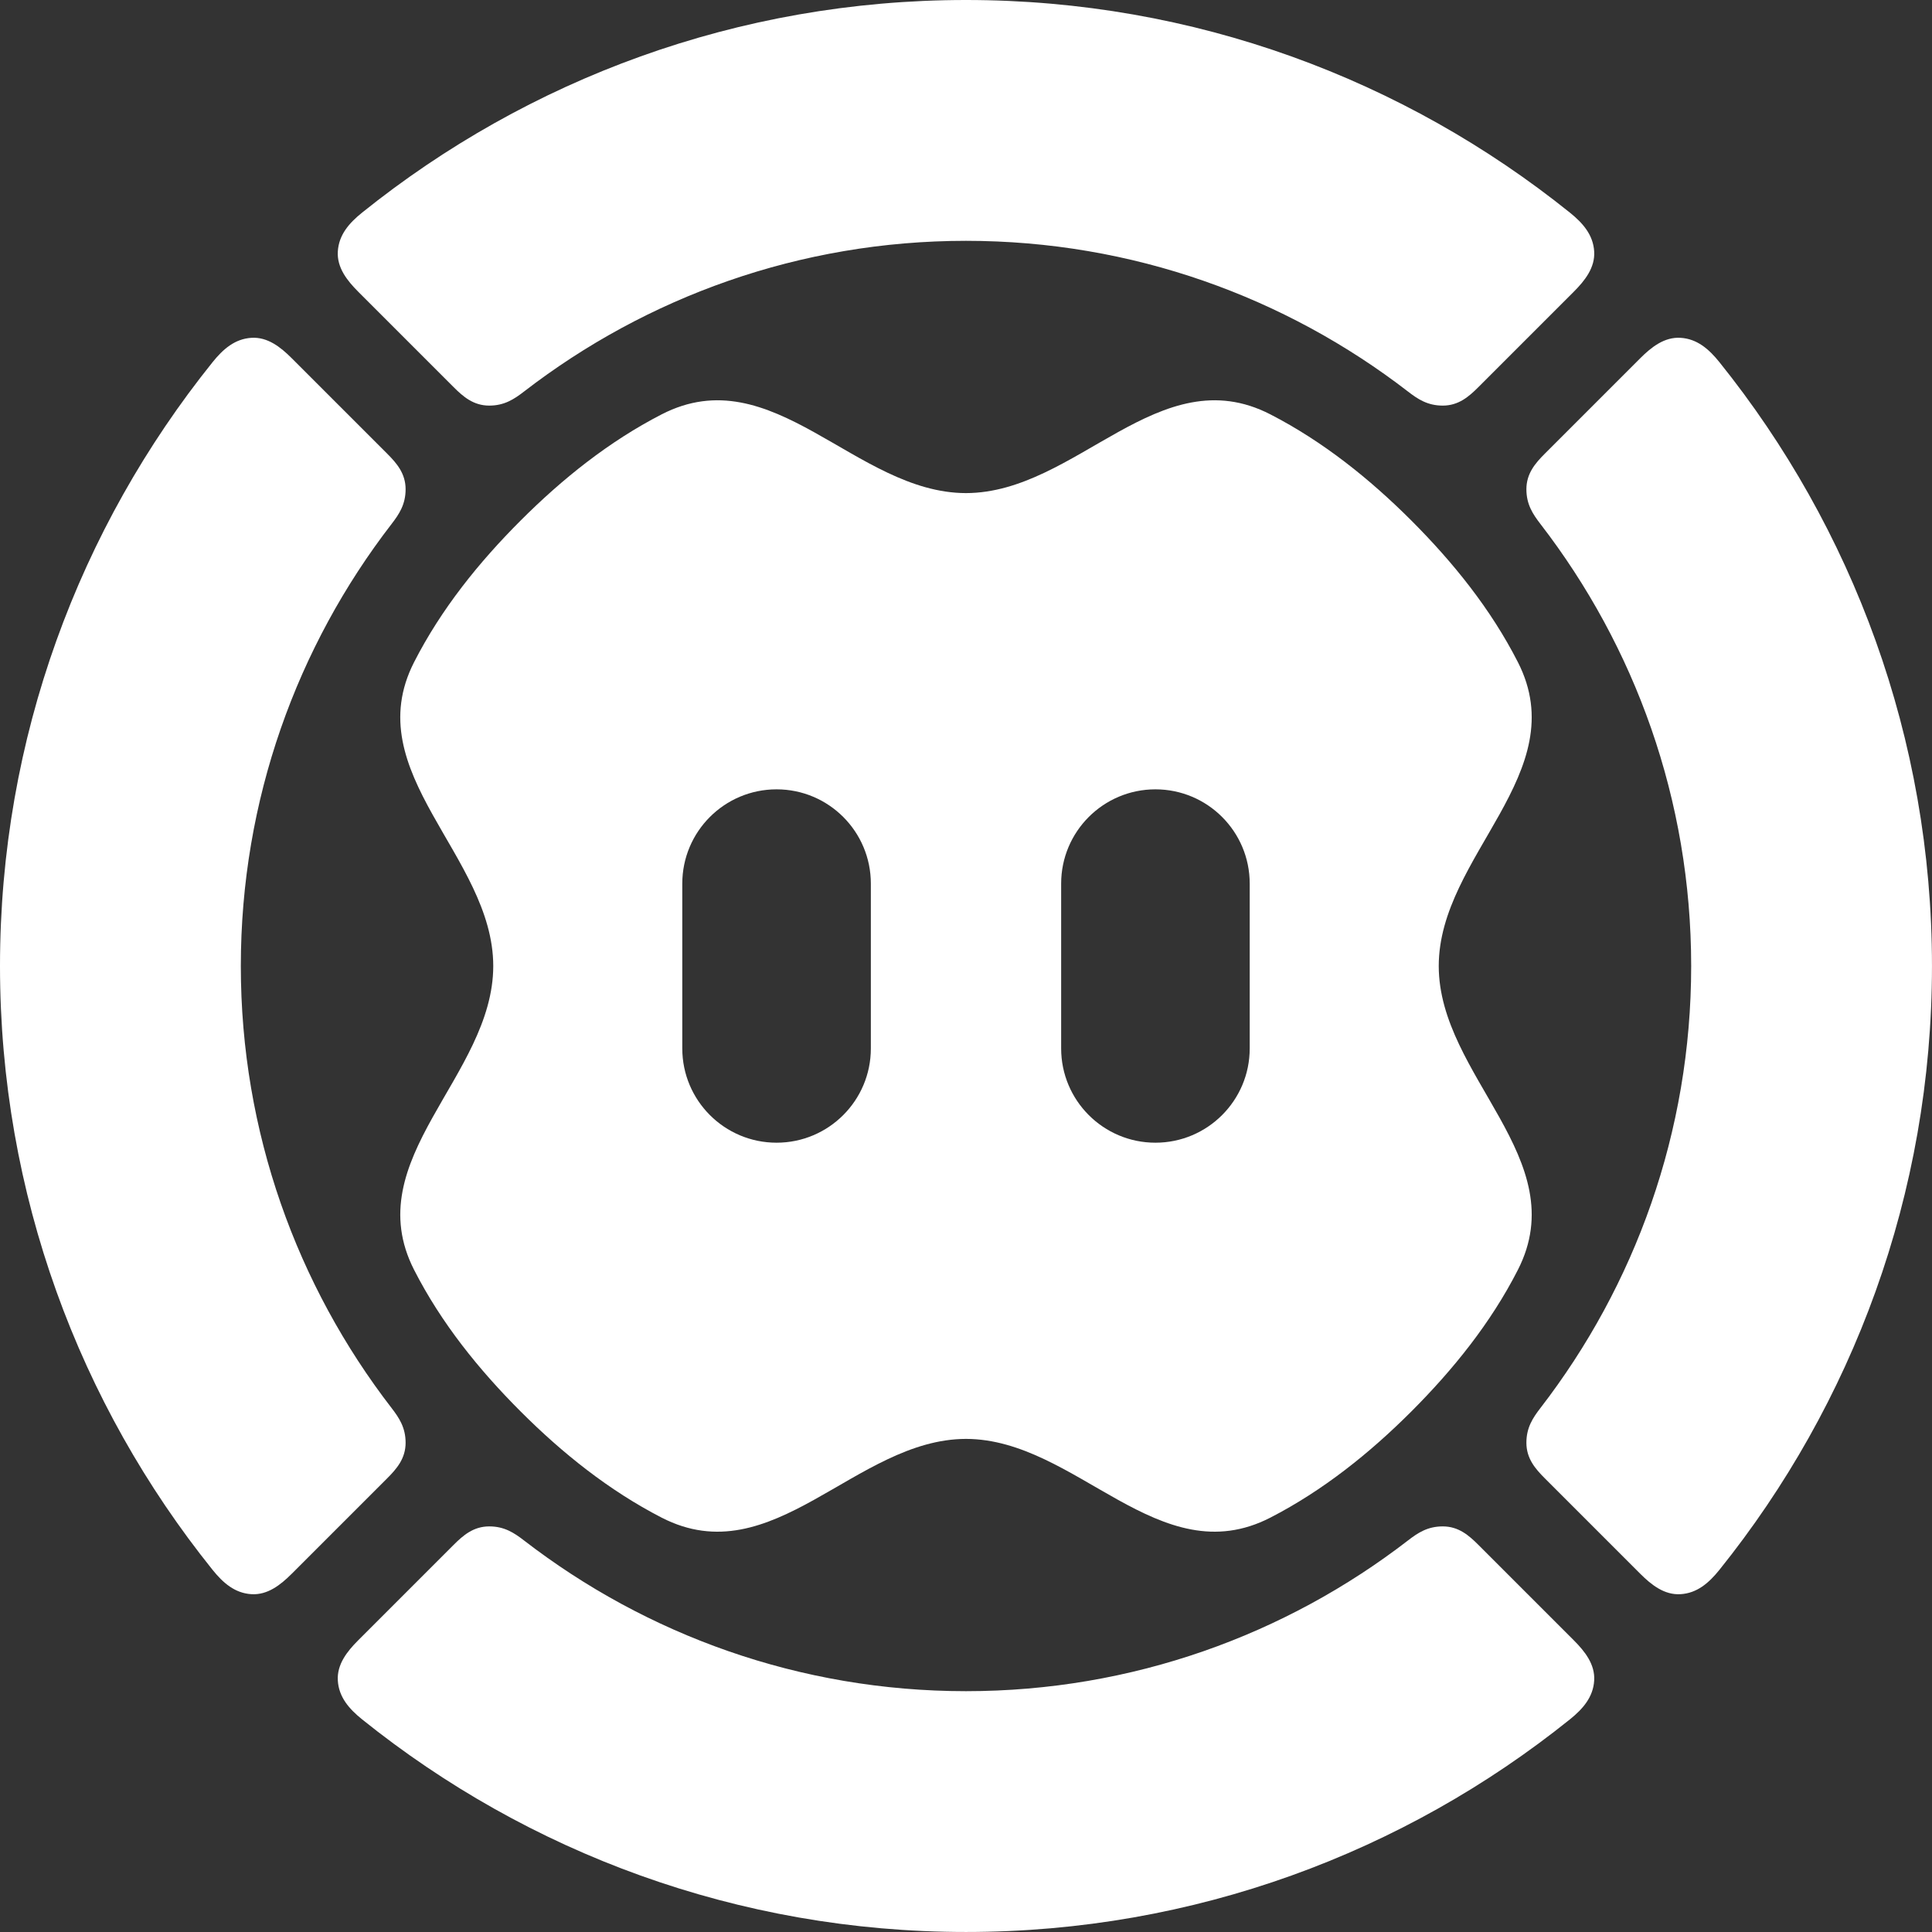
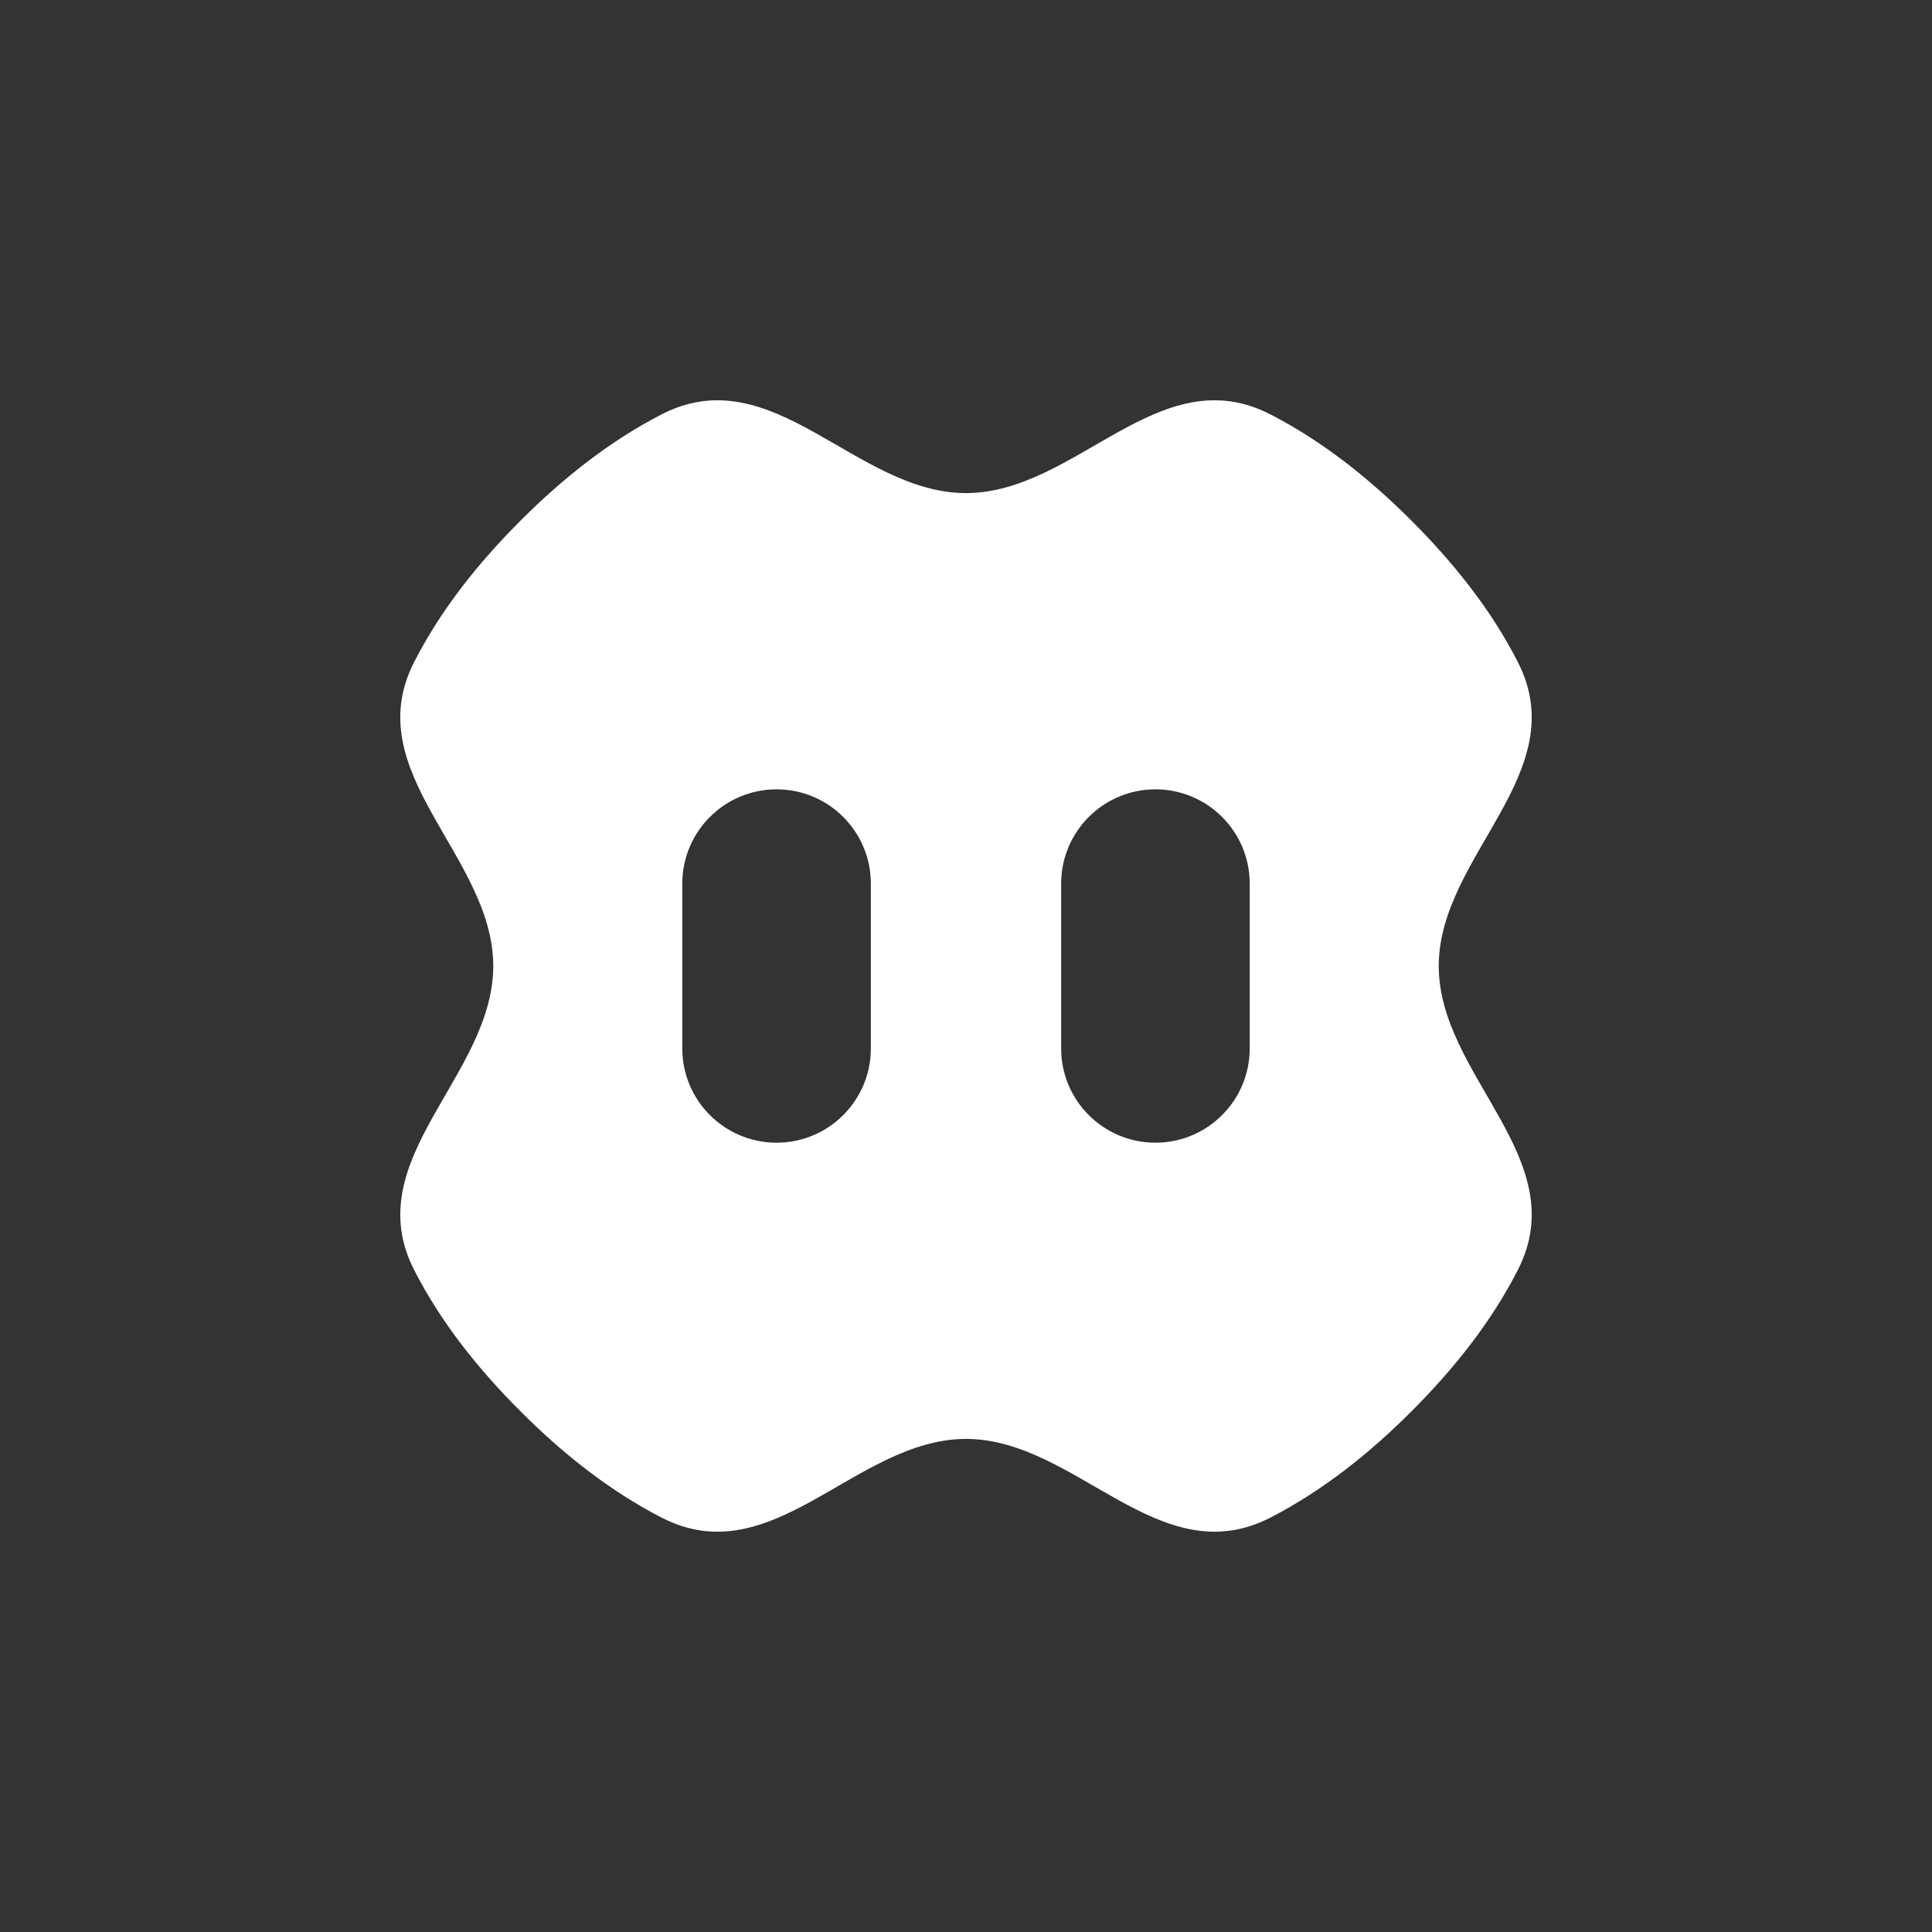
<svg xmlns="http://www.w3.org/2000/svg" viewBox="0 0 100 100">
  <rect x="0" y="0" width="100" height="100" fill="#333333" stroke="none" />
  <style type="text/css">
#nxdring {
    animation-name: aniRing;
    animation-duration: 20s;
    animation-delay: 1s;
    animation-iteration-count: infinite;
    animation-timing-function: cubic-bezier(.8,.0,.2,1);
    transform-origin: 50% 50%;
}
#nxd {
    animation-name: aniXD;
    animation-duration: 20s;
    animation-delay: 1s;
    animation-iteration-count: infinite;
    animation-timing-function: cubic-bezier(.8,.0,.2,1);
    transform-origin: 50% 50%;
}
@keyframes aniRing {
    0% { transform: rotate(0deg); }
    17% { transform: rotate(360deg); }
    23% { transform: rotate(270deg); }
    100% { transform: rotate(270deg); }
}
@keyframes aniXD {
    0% { transform: scale(1.0) rotate(0deg); }
    17% { transform: scale(0.8) rotate(-180deg); }
    23% { transform: scale(1.0) rotate(0deg); }
    100% { transform: scale(1.0) rotate(0deg); }
}
</style>
  <path id="nxd" fill="#fff" d="M73.05,26.941c-2.158-2.156-4.568-4.089-7.294-5.492-5.76-2.966-10.032,4.062-15.757,4.074-5.723-.011-9.995-7.04-15.755-4.074-2.727,1.403-5.137,3.336-7.294,5.492-2.168,2.168-4.116,4.586-5.518,7.335-2.927,5.738,4.093,10.013,4.099,15.724-.006,5.711-7.025,9.985-4.099,15.724,1.401,2.75,3.35,5.167,5.518,7.335,2.156,2.156,4.567,4.088,7.294,5.492,5.76,2.964,10.032-4.062,15.755-4.074,5.724.011,9.997,7.038,15.757,4.074,2.726-1.404,5.136-3.336,7.294-5.492,2.166-2.168,4.116-4.585,5.517-7.335,2.928-5.739-4.094-10.013-4.098-15.724.004-5.711,7.025-9.986,4.098-15.724-1.401-2.75-3.351-5.167-5.517-7.335ZM64.685,54.266c0,2.695-2.186,4.88-4.881,4.88-2.694,0-4.879-2.185-4.879-4.88v-8.53c0-2.695,2.186-4.88,4.879-4.88,2.695,0,4.881,2.185,4.881,4.88v8.53ZM40.195,59.146c-2.695,0-4.88-2.185-4.88-4.88v-8.53c0-2.695,2.185-4.88,4.88-4.88s4.88,2.185,4.88,4.88v8.53c0,2.695-2.185,4.88-4.88,4.88Z" />
-   <path id="nxdring" fill="#fff" d="M82.515,86.979c-.05.861-.582,1.473-1.262,2.019-8.566,6.88-19.437,11.001-31.253,11.001-11.816-0-22.687-4.121-31.253-11.001-.68-.546-1.212-1.158-1.262-2.019-.048-.829.478-1.5,1.051-2.073l4.947-4.947c.49-.49,1.024-.953,1.84-.953.783,0,1.286.332,1.795.724,6.338,4.891,14.275,7.805,22.882,7.805,8.606-0,16.544-2.914,22.882-7.805.509-.393,1.012-.724,1.795-.724.816,0,1.35.463,1.84.953l4.947,4.947c.573.573,1.099,1.244,1.051,2.073ZM15.094,81.464l4.947-4.947c.49-.49.953-1.024.953-1.84,0-.783-.332-1.286-.724-1.795-4.891-6.338-7.805-14.275-7.805-22.882 0-8.606,2.914-16.544,7.805-22.882.393-.509.724-1.012.724-1.795,0-.816-.463-1.35-.953-1.84l-4.947-4.947c-.573-.573-1.244-1.099-2.073-1.051-.861.05-1.473.582-2.019,1.262C4.121,27.313 0,38.184,0,50c0,11.816,4.121,22.687,11.001,31.253.546.68,1.158,1.212,2.019,1.262.829.048,1.5-.478,2.073-1.051ZM18.536,15.094l4.947,4.947c.49.49,1.024.953,1.84.953.783,0,1.286-.332,1.795-.724,6.338-4.891,14.275-7.805,22.882-7.805,8.606 0,16.544,2.914,22.882,7.805.509.393,1.012.724,1.795.724.816,0,1.35-.463,1.84-.953l4.947-4.947c.573-.573,1.099-1.244,1.051-2.073-.05-.861-.582-1.473-1.262-2.019C72.687,4.121,61.816 0,50,0c-11.816 0-22.687,4.121-31.253,11.001-.68.546-1.212,1.158-1.262,2.019-.048.829.478,1.5,1.051,2.073ZM84.906,18.536l-4.947,4.947c-.49.49-.953,1.024-.953,1.84,0,.783.332,1.286.724,1.795,4.891,6.338,7.805,14.275,7.805,22.882-0,8.606-2.914,16.544-7.805,22.882-.393.509-.724,1.012-.724,1.795,0,.816.463,1.35.953,1.84l4.947,4.947c.573.573,1.244,1.099,2.073,1.051.861-.05,1.473-.582,2.019-1.262,6.88-8.566,11.001-19.437,11.001-31.253-0-11.816-4.121-22.687-11.001-31.253-.546-.68-1.158-1.212-2.019-1.262-.829-.048-1.5.478-2.073,1.051Z" />
</svg>